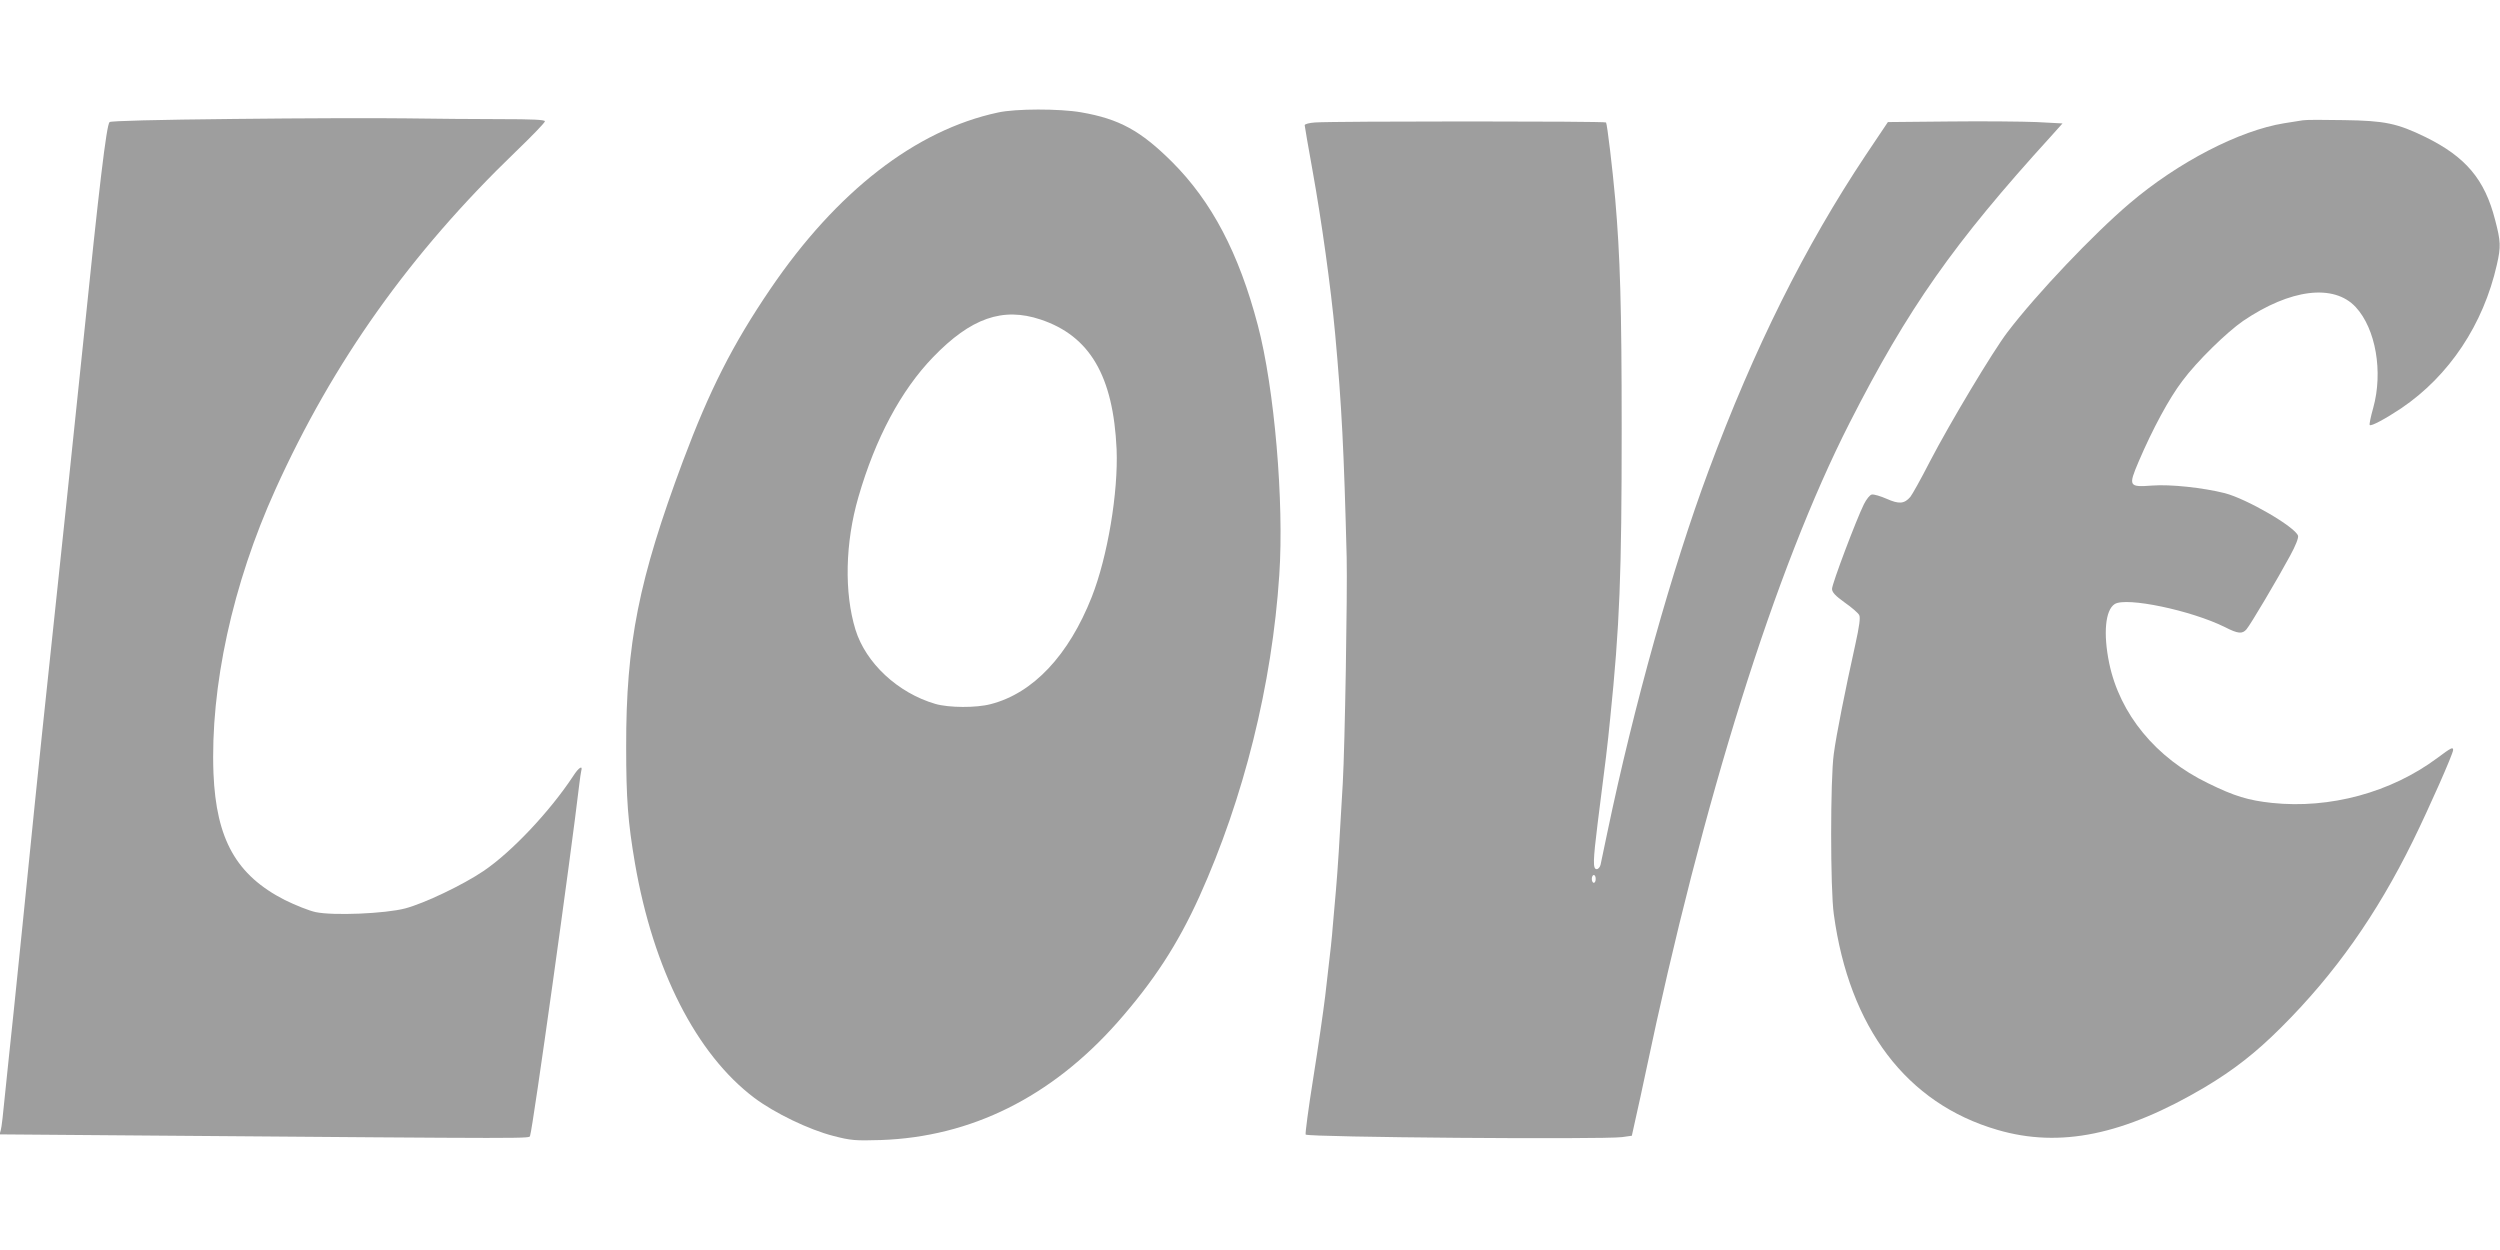
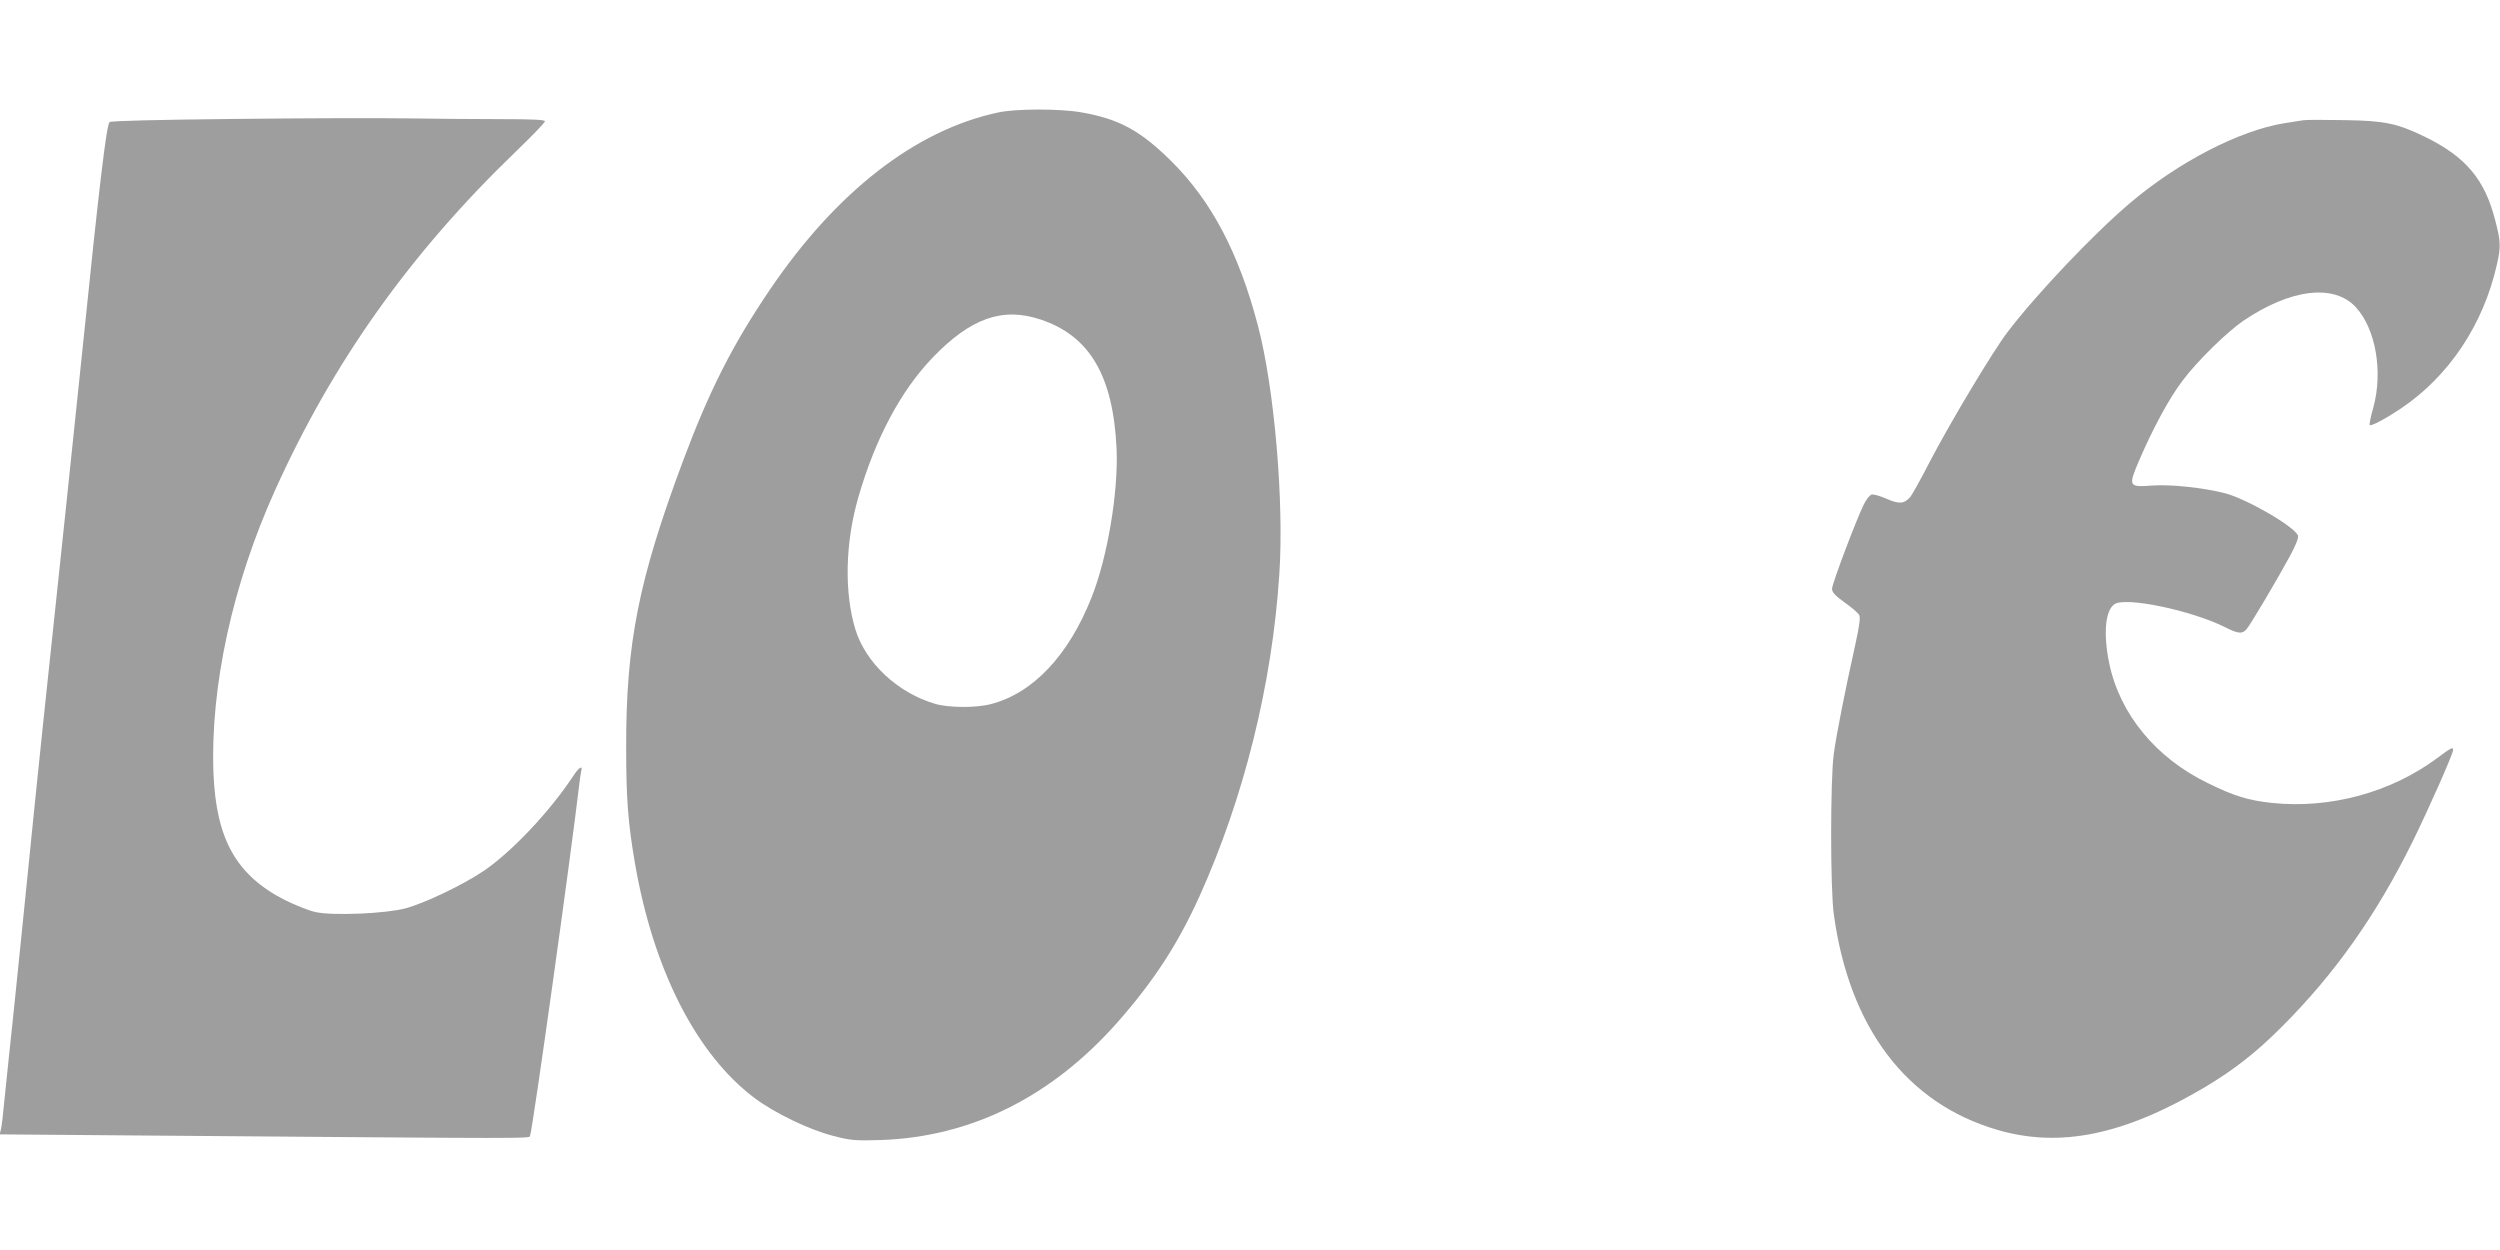
<svg xmlns="http://www.w3.org/2000/svg" version="1.0" width="1280pt" height="640pt" viewBox="0 0 1280 640" preserveAspectRatio="xMidYMid meet">
  <g transform="translate(0,640) scale(0.1,-0.1)" fill="#9e9e9e" stroke="none">
    <path d="M5110 5824 c-422 -90 -827 -405 -1166 -904 -193 -284 -311 -517 -447 -880 -227 -608 -292 -934 -291 -1465 0 -264 9 -385 45 -595 94 -545 314 -977 611 -1201 104 -78 280 -163 405 -195 89 -23 111 -25 243 -21 462 16 872 220 1210 601 186 211 309 399 421 646 227 503 372 1084 409 1647 25 373 -25 957 -110 1278 -97 369 -236 633 -439 836 -161 160 -270 220 -466 254 -109 19 -336 19 -425 -1z m218 -1060 c252 -84 372 -289 389 -664 9 -220 -46 -550 -127 -756 -118 -299 -300 -493 -517 -549 -75 -20 -215 -19 -284 1 -192 56 -356 209 -409 380 -58 189 -53 445 15 679 87 301 218 546 382 716 194 201 357 258 551 193z" />
    <path d="M1198 5791 c-396 -4 -631 -10 -637 -16 -16 -16 -53 -326 -136 -1138 -24 -239 -149 -1422 -180 -1712 -32 -296 -102 -981 -130 -1265 -8 -80 -28 -273 -44 -430 -17 -157 -37 -355 -46 -440 -8 -85 -17 -165 -21 -176 l-6 -22 759 -6 c2024 -16 1951 -16 1957 -1 14 37 210 1441 252 1800 3 28 8 58 10 68 9 31 -13 18 -41 -26 -120 -182 -316 -390 -460 -487 -105 -71 -302 -165 -400 -191 -102 -27 -369 -38 -459 -19 -33 7 -103 35 -158 62 -248 127 -351 310 -365 648 -17 442 97 969 318 1456 295 652 689 1207 1230 1728 82 79 149 148 149 155 0 8 -65 11 -228 11 -126 0 -343 2 -483 4 -140 2 -536 1 -881 -3z" />
    <path d="M11790 5784 c-14 -2 -56 -9 -95 -15 -229 -37 -543 -199 -791 -410 -185 -157 -477 -464 -626 -660 -74 -97 -293 -462 -398 -664 -45 -88 -90 -168 -99 -179 -31 -36 -58 -38 -121 -10 -32 14 -66 24 -76 22 -10 -1 -28 -24 -41 -50 -39 -79 -163 -407 -163 -433 0 -17 16 -35 65 -70 36 -25 69 -54 74 -64 7 -12 1 -57 -20 -152 -51 -230 -97 -460 -110 -559 -18 -129 -18 -692 0 -820 79 -582 373 -970 838 -1105 321 -94 648 -26 1061 218 149 89 262 177 392 307 275 274 489 578 674 954 83 169 206 447 206 466 0 17 -10 12 -81 -41 -238 -177 -550 -261 -846 -230 -121 13 -192 34 -328 101 -267 129 -452 354 -506 615 -31 151 -20 271 28 302 58 38 392 -32 565 -118 66 -34 89 -36 110 -11 19 21 161 261 223 376 29 53 44 92 41 103 -16 46 -263 189 -375 218 -111 28 -278 46 -371 39 -121 -9 -124 -4 -70 123 71 166 156 324 224 413 75 101 227 249 311 307 242 164 464 191 576 71 103 -111 141 -332 90 -516 -13 -46 -21 -85 -18 -88 7 -8 81 32 162 86 245 166 420 429 489 735 21 93 20 118 -9 229 -53 208 -151 323 -356 424 -146 71 -208 84 -419 87 -102 2 -196 2 -210 -1z" />
-     <path d="M6733 5773 c-29 -2 -53 -8 -53 -14 0 -5 18 -109 40 -231 46 -255 94 -598 116 -838 34 -372 45 -597 59 -1145 4 -183 -9 -960 -20 -1155 -17 -306 -26 -444 -35 -548 -6 -64 -13 -146 -16 -182 -5 -64 -8 -96 -39 -360 -9 -74 -36 -263 -61 -419 -25 -156 -42 -286 -39 -290 15 -14 1518 -26 1620 -13 l50 7 21 95 c12 52 34 154 49 225 294 1401 665 2584 1045 3330 299 587 533 920 1030 1466 l60 67 -132 7 c-73 3 -275 5 -448 3 l-314 -3 -114 -170 c-311 -467 -570 -986 -804 -1615 -185 -497 -383 -1203 -519 -1855 -16 -77 -31 -150 -34 -162 -3 -13 -12 -23 -20 -23 -20 0 -19 41 5 235 43 335 50 394 64 535 49 478 59 735 59 1485 0 628 -8 885 -33 1175 -14 157 -41 383 -47 393 -4 7 -1386 7 -1490 0z m1437 -3873 c0 -11 -4 -20 -10 -20 -5 0 -10 9 -10 20 0 11 5 20 10 20 6 0 10 -9 10 -20z" />
  </g>
</svg>